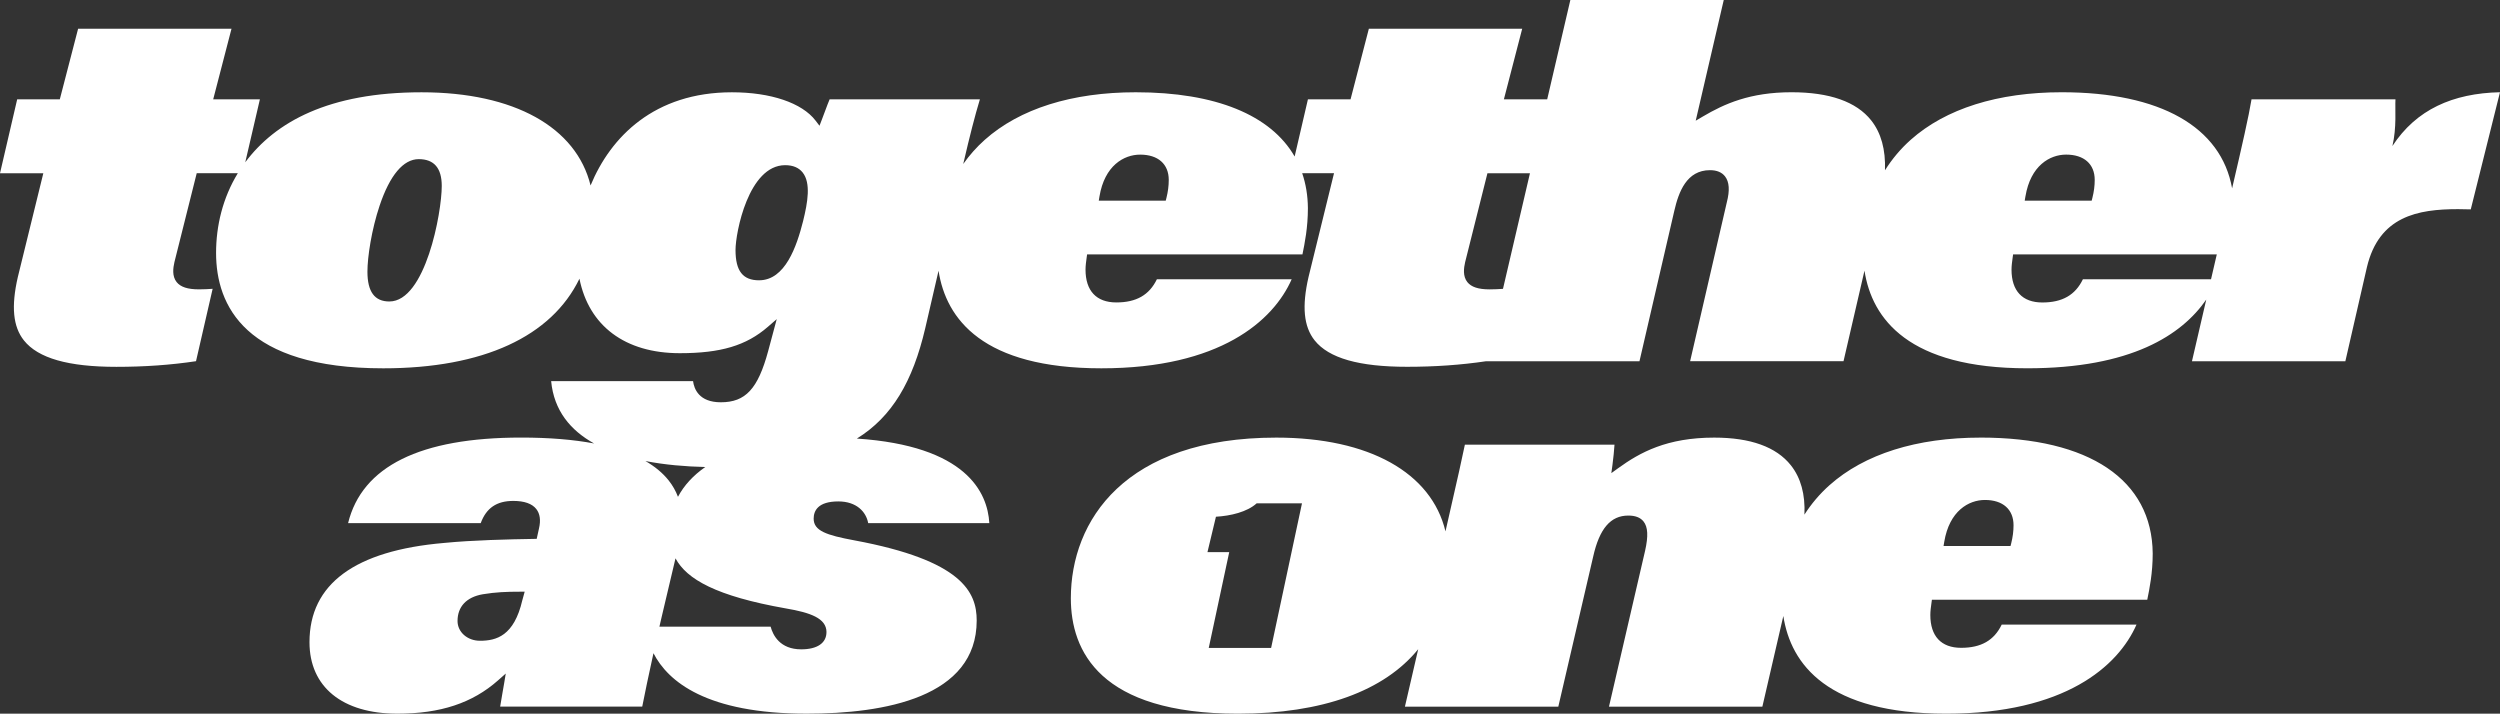
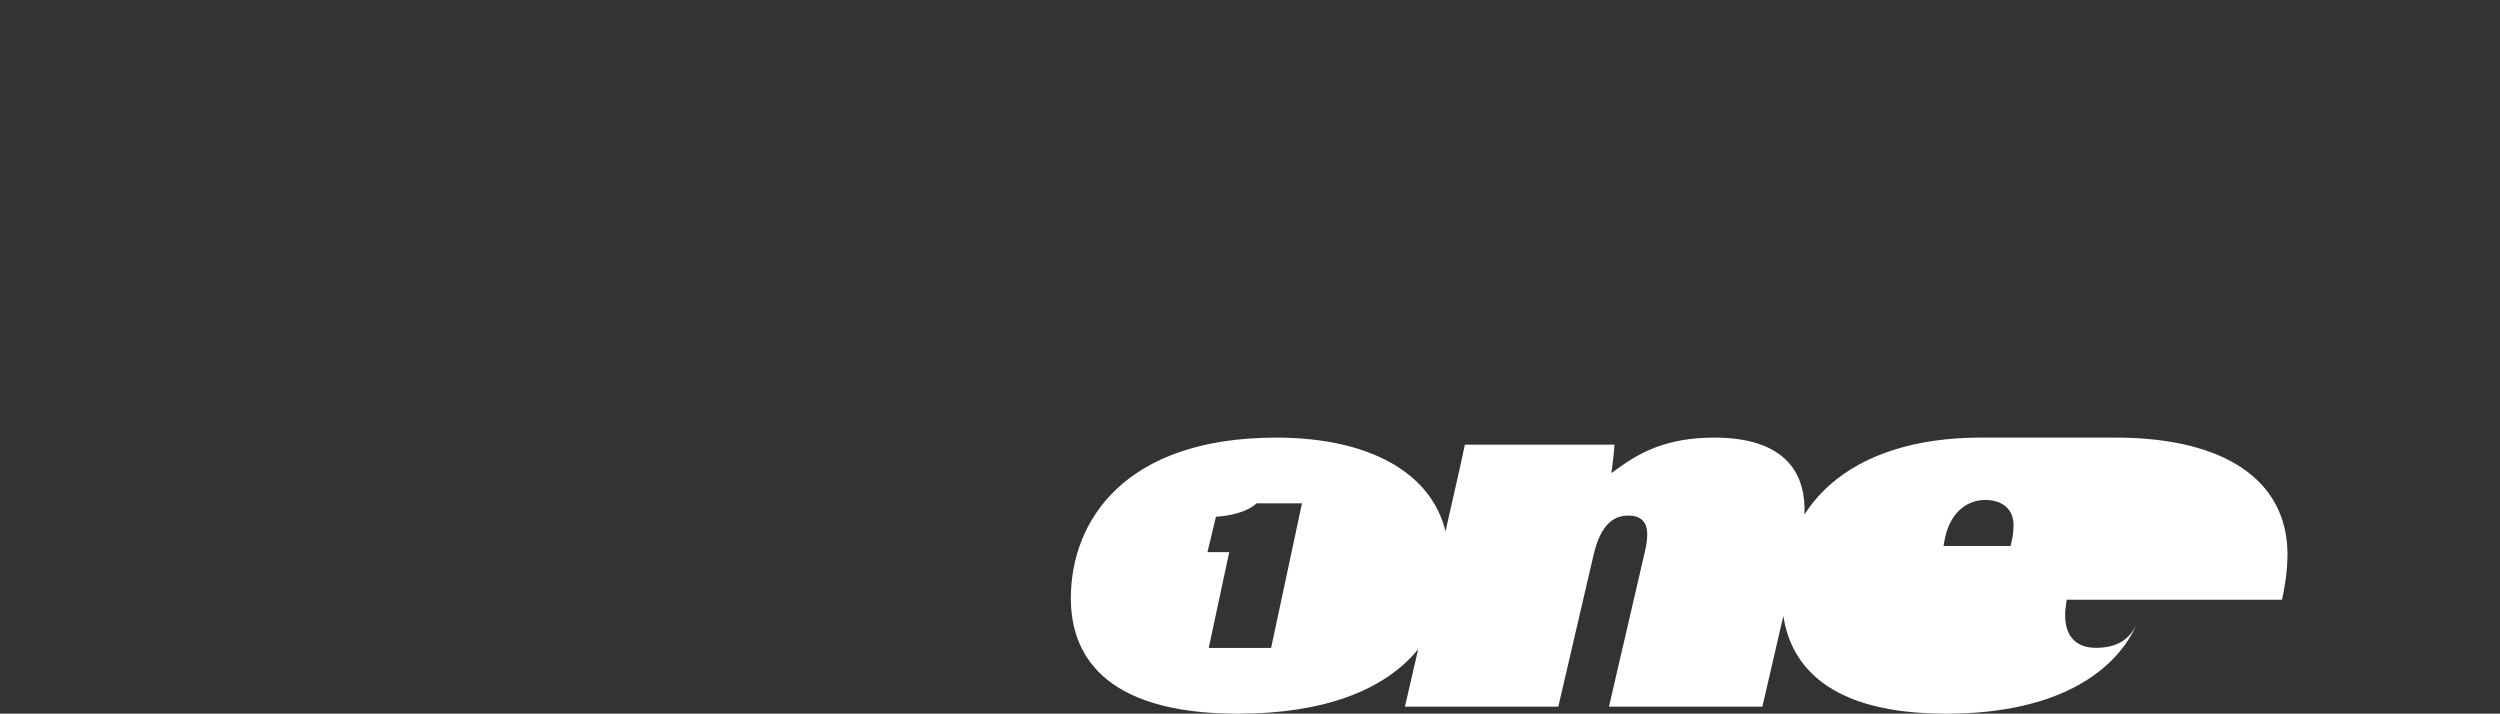
<svg xmlns="http://www.w3.org/2000/svg" id="Layer_2" data-name="Layer 2" viewBox="0 0 1400 399.67">
  <rect x="0" y="0" width="1400" height="399.67" fill="#333333" stroke="none" />
  <g id="TAO">
    <g fill="#ffffff">
-       <path d="M1339.73,81.86c2.51-10.64,1.41-20.73,1.73-26.25h-80.6c-1.51,9.21-5.32,26.07-10.88,49.86-6.13-34.37-40.17-53.81-95.42-53.81-35.75,0-64.99,9.21-84.56,26.63-5.66,5.04-10.47,10.79-14.41,17.07.41-11.59-2.17-20.96-7.74-27.97-8.29-10.44-23.29-15.73-44.6-15.73-23.33,0-37.62,6.51-49.59,13.55l-4.06,2.39L965.3,0h-85.9l-12.97,55.62h-24.25l10.25-39.53h-85.87l-10.25,39.53h-23.87l-7.44,32.02c-13.33-23.17-44.17-35.97-88.97-35.97-35.75,0-64.99,9.21-84.56,26.63-4.58,4.08-8.6,8.63-12.06,13.54,3.72-16.04,6.58-27.15,9.33-36.21h-84.15c-.7,1.61-1.51,3.78-2.48,6.39-.58,1.54-1.2,3.22-1.89,5.02l-1.3,3.38-2.2-2.88c-7.59-9.93-25.1-15.86-46.84-15.86-43.38,0-67.92,24.91-79.16,52.18-7.97-32.56-42.72-52.18-94.66-52.18s-81.81,16.57-98.71,39.19l8.19-35.24h-26.15l10.25-39.53H43.74l-10.25,39.53H9.62L0,97.02h24.26l-14.27,58.09c-3.8,16.54-2.72,27.83,3.42,35.54,7.92,9.95,24.84,14.78,51.75,14.78,15.76,0,30.37-1.03,44.61-3.16l9.31-40.54c-2.23.17-4.97.31-7.65.31-6.32,0-10.3-1.3-12.52-4.08-2.63-3.3-1.98-7.91-1.24-11.14l12.49-49.81h23.01c-8.45,13.84-12.17,29.43-12.17,44.65,0,29.47,16.24,64.6,93.62,64.6,56.06,0,94.22-17.87,109.87-50.17,5.3,26.38,25.47,41.7,56.2,41.7,22.94,0,37.22-4.27,49.29-14.75l4.99-4.33-4.82,17.97c-5.73,21.11-12.66,28.6-26.49,28.6-12.26,0-14.99-7.53-15.55-11.86h-79.47c1.55,16.5,10.84,27.59,24.06,34.93-11.64-2.2-25.29-3.31-40.92-3.31-56.48,0-89.04,16.11-96.85,47.9h74.28c3.11-8.47,8.93-12.42,18.22-12.42,6.17,0,10.5,1.52,12.87,4.51,2.1,2.65,2.61,6.34,1.53,10.93l-1.28,5.8-1.6.03c-14.02.22-34.47.7-50.17,2.25-50.08,4.29-75.47,22.99-75.47,55.58,0,25.07,18.4,40.04,49.22,40.04,24.11,0,42.03-5.94,56.42-18.69l4.27-3.78-.93,5.62c-.31,1.86-.65,3.78-.98,5.64-.47,2.66-.92,5.21-1.22,7.25h79.56c1.17-6.2,3.79-18.5,6.29-29.9,8.14,15.89,29.75,33.86,85.84,33.86,43.42,0,95.17-9.05,95.17-52.18,0-15.9-8.14-33.66-68.53-44.88-15.74-2.92-22.77-5.37-22.77-12.15,0-4.4,2.4-9.65,13.82-9.65,10.2,0,15.56,5.83,16.71,12.14h67.84c-1-17.29-12.97-43.26-74.17-47.34,19.7-12.17,31.3-31.96,38.28-61.77l7.45-32.21c4.22,27.16,24.88,54.64,91.17,54.64s96.29-26.49,106.59-49.88h-75.48c-4.28,8.85-11.54,12.99-22.73,12.99s-17.24-6.53-17.24-18.4c0-2.11.32-4.46.64-6.77l.24-1.75h120.6c1.29-6.33,3.05-15,3.05-25.91-.06-7.04-1.15-13.56-3.2-19.54h17.83l-14.27,58.09c-3.8,16.54-2.72,27.83,3.42,35.54,7.92,9.95,24.84,14.78,51.75,14.78,15.63,0,30.12-1.02,44.25-3.11h0s85.9,0,85.9,0l19.51-84.26c2.44-10.59,6.91-22.74,19.98-22.74,3.8,0,6.64,1.18,8.43,3.49,2.39,3.09,2.71,7.86.99,14.51l-20.55,88.99h85.9l11.74-50.71c4.21,27.17,24.86,54.67,91.18,54.67,58.18,0,86.52-18.66,100.22-38.48l-8.01,34.53h85.9l12.07-52.65c6.78-28.58,28.52-32.52,51-32.52,2.22,0,4.58.04,7.16.13l16.36-65.6c-26.46.6-46.91,9.69-60.27,30.17ZM218.03,168.83c-8.26,0-12.27-5.46-12.27-16.7,0-8.26,2.34-23.61,6.82-36.96,5.72-17.04,13.29-26.05,21.91-26.05s12.89,5.05,12.89,15.01c0,15.07-9.15,64.7-29.35,64.7ZM292.51,336.09c-4.62,20.04-14.58,22.74-23.71,22.74-7.06,0-12.58-4.86-12.58-11.06,0-8.07,5.01-13.39,14.11-14.98,7.25-1.2,13.34-1.44,20.83-1.44h2.66l-1.3,4.74ZM425.09,156.97c-9.13,0-13.2-5.24-13.2-16.99,0-9.66,7.26-47.48,27.8-47.48,4.37,0,7.67,1.39,9.83,4.14,4.62,5.9,2.83,16.54.21,27.17-3.59,14.23-10.05,33.15-24.63,33.15ZM361.42,258.18c10.87,2.12,22.4,3.09,33.54,3.35-6.74,4.69-11.91,10.28-15.3,16.69-1.24-3.3-2.98-6.37-5.23-9.2-3.3-4.16-7.66-7.76-13.02-10.85ZM462.82,353.98c0,6.13-5.15,9.65-14.13,9.65-11.92,0-15.85-7.91-17.14-12.7h-62.28c.48-2.13.93-4.04,1.29-5.59l7.72-32.67c6.29,11.76,22.92,21.18,61.75,28.04,13.69,2.33,22.8,5.49,22.8,13.29ZM653.2,110.84l-.39,1.53h-37.5l.39-2.35c2.87-17.28,13.66-23.43,22.8-23.43,10.02,0,16,5.29,16,14.16,0,3.34-.43,6.64-1.3,10.1ZM841.67,161.75c-2.19.16-4.85.3-7.44.3-6.32,0-10.3-1.3-12.52-4.08-2.63-3.3-1.98-7.91-1.24-11.14l12.49-49.81h23.81l-15.1,64.73ZM1134.24,110.01c2.87-17.28,13.66-23.43,22.8-23.43,10.02,0,16,5.29,16,14.16,0,3.34-.43,6.64-1.31,10.1l-.39,1.53h-37.5l.39-2.35ZM1238.17,156.4h-71.75c-4.28,8.85-11.54,12.99-22.73,12.99s-17.24-6.53-17.24-18.4c0-2.11.32-4.48.64-6.77l.24-1.75h114.07l-3.23,13.93Z" />
-       <path d="M1109.1,245.06c-35.75,0-64.99,9.21-84.56,26.63-5.49,4.89-10.19,10.44-14.06,16.5.51-11.34-2.02-20.6-7.6-27.64-8.16-10.28-22.6-15.49-42.92-15.49-26.46,0-41.48,8.23-53.78,17.12l-3.83,2.77.64-4.69c.48-3.46.94-8.33,1.13-11.25h-83.79c-1.33,6.67-3.78,17.46-10.25,45.86l-.62,2.69c-7.82-32.75-42.63-52.5-94.74-52.5-84.83,0-115.05,46.5-115.05,90.01,0,29.47,16.24,64.6,93.62,64.6,47.31,0,81.86-12.74,100.9-36.12l-7.44,32.17h85.9l19.51-83.96c3.51-15.72,9.76-23.04,19.67-23.04,3.97,0,6.76,1.08,8.53,3.29,2.47,3.09,2.75,8.15.89,16.41l-20.23,87.3h85.9l11.74-50.76c4.2,27.19,24.83,54.71,91.18,54.71s96.3-26.49,106.59-49.88h-75.48c-4.28,8.85-11.54,12.99-22.73,12.99s-17.24-6.53-17.24-18.4c0-2.11.32-4.46.64-6.77l.24-1.75h120.6c1.29-6.33,3.05-15,3.05-25.91-.34-41.25-35.48-64.9-96.42-64.9ZM711.82,362.86h-34.93l11.48-53.67h-12.19l4.75-19.82c8.22-.48,17.47-2.66,22.79-7.49h25.39l-17.29,80.99ZM1126.28,304.23l-.39,1.53h-37.5l.39-2.35c2.87-17.28,13.66-23.43,22.8-23.43,10.02,0,16,5.29,16,14.16,0,3.34-.43,6.64-1.3,10.1Z" />
+       <path d="M1109.1,245.06c-35.75,0-64.99,9.21-84.56,26.63-5.49,4.89-10.19,10.44-14.06,16.5.51-11.34-2.02-20.6-7.6-27.64-8.16-10.28-22.6-15.49-42.92-15.49-26.46,0-41.48,8.23-53.78,17.12l-3.83,2.77.64-4.69c.48-3.46.94-8.33,1.13-11.25h-83.79c-1.33,6.67-3.78,17.46-10.25,45.86l-.62,2.69c-7.82-32.75-42.63-52.5-94.74-52.5-84.83,0-115.05,46.5-115.05,90.01,0,29.47,16.24,64.6,93.62,64.6,47.31,0,81.86-12.74,100.9-36.12l-7.44,32.17h85.9l19.51-83.96c3.51-15.72,9.76-23.04,19.67-23.04,3.97,0,6.76,1.08,8.53,3.29,2.47,3.09,2.75,8.15.89,16.41l-20.23,87.3h85.9l11.74-50.76c4.2,27.19,24.83,54.71,91.18,54.71s96.3-26.49,106.59-49.88c-4.28,8.85-11.54,12.99-22.73,12.99s-17.24-6.53-17.24-18.4c0-2.11.32-4.46.64-6.77l.24-1.75h120.6c1.29-6.33,3.05-15,3.05-25.91-.34-41.25-35.48-64.9-96.42-64.9ZM711.82,362.86h-34.93l11.48-53.67h-12.19l4.75-19.82c8.22-.48,17.47-2.66,22.79-7.49h25.39l-17.29,80.99ZM1126.28,304.23l-.39,1.53h-37.5l.39-2.35c2.87-17.28,13.66-23.43,22.8-23.43,10.02,0,16,5.29,16,14.16,0,3.34-.43,6.64-1.3,10.1Z" />
    </g>
  </g>
</svg>